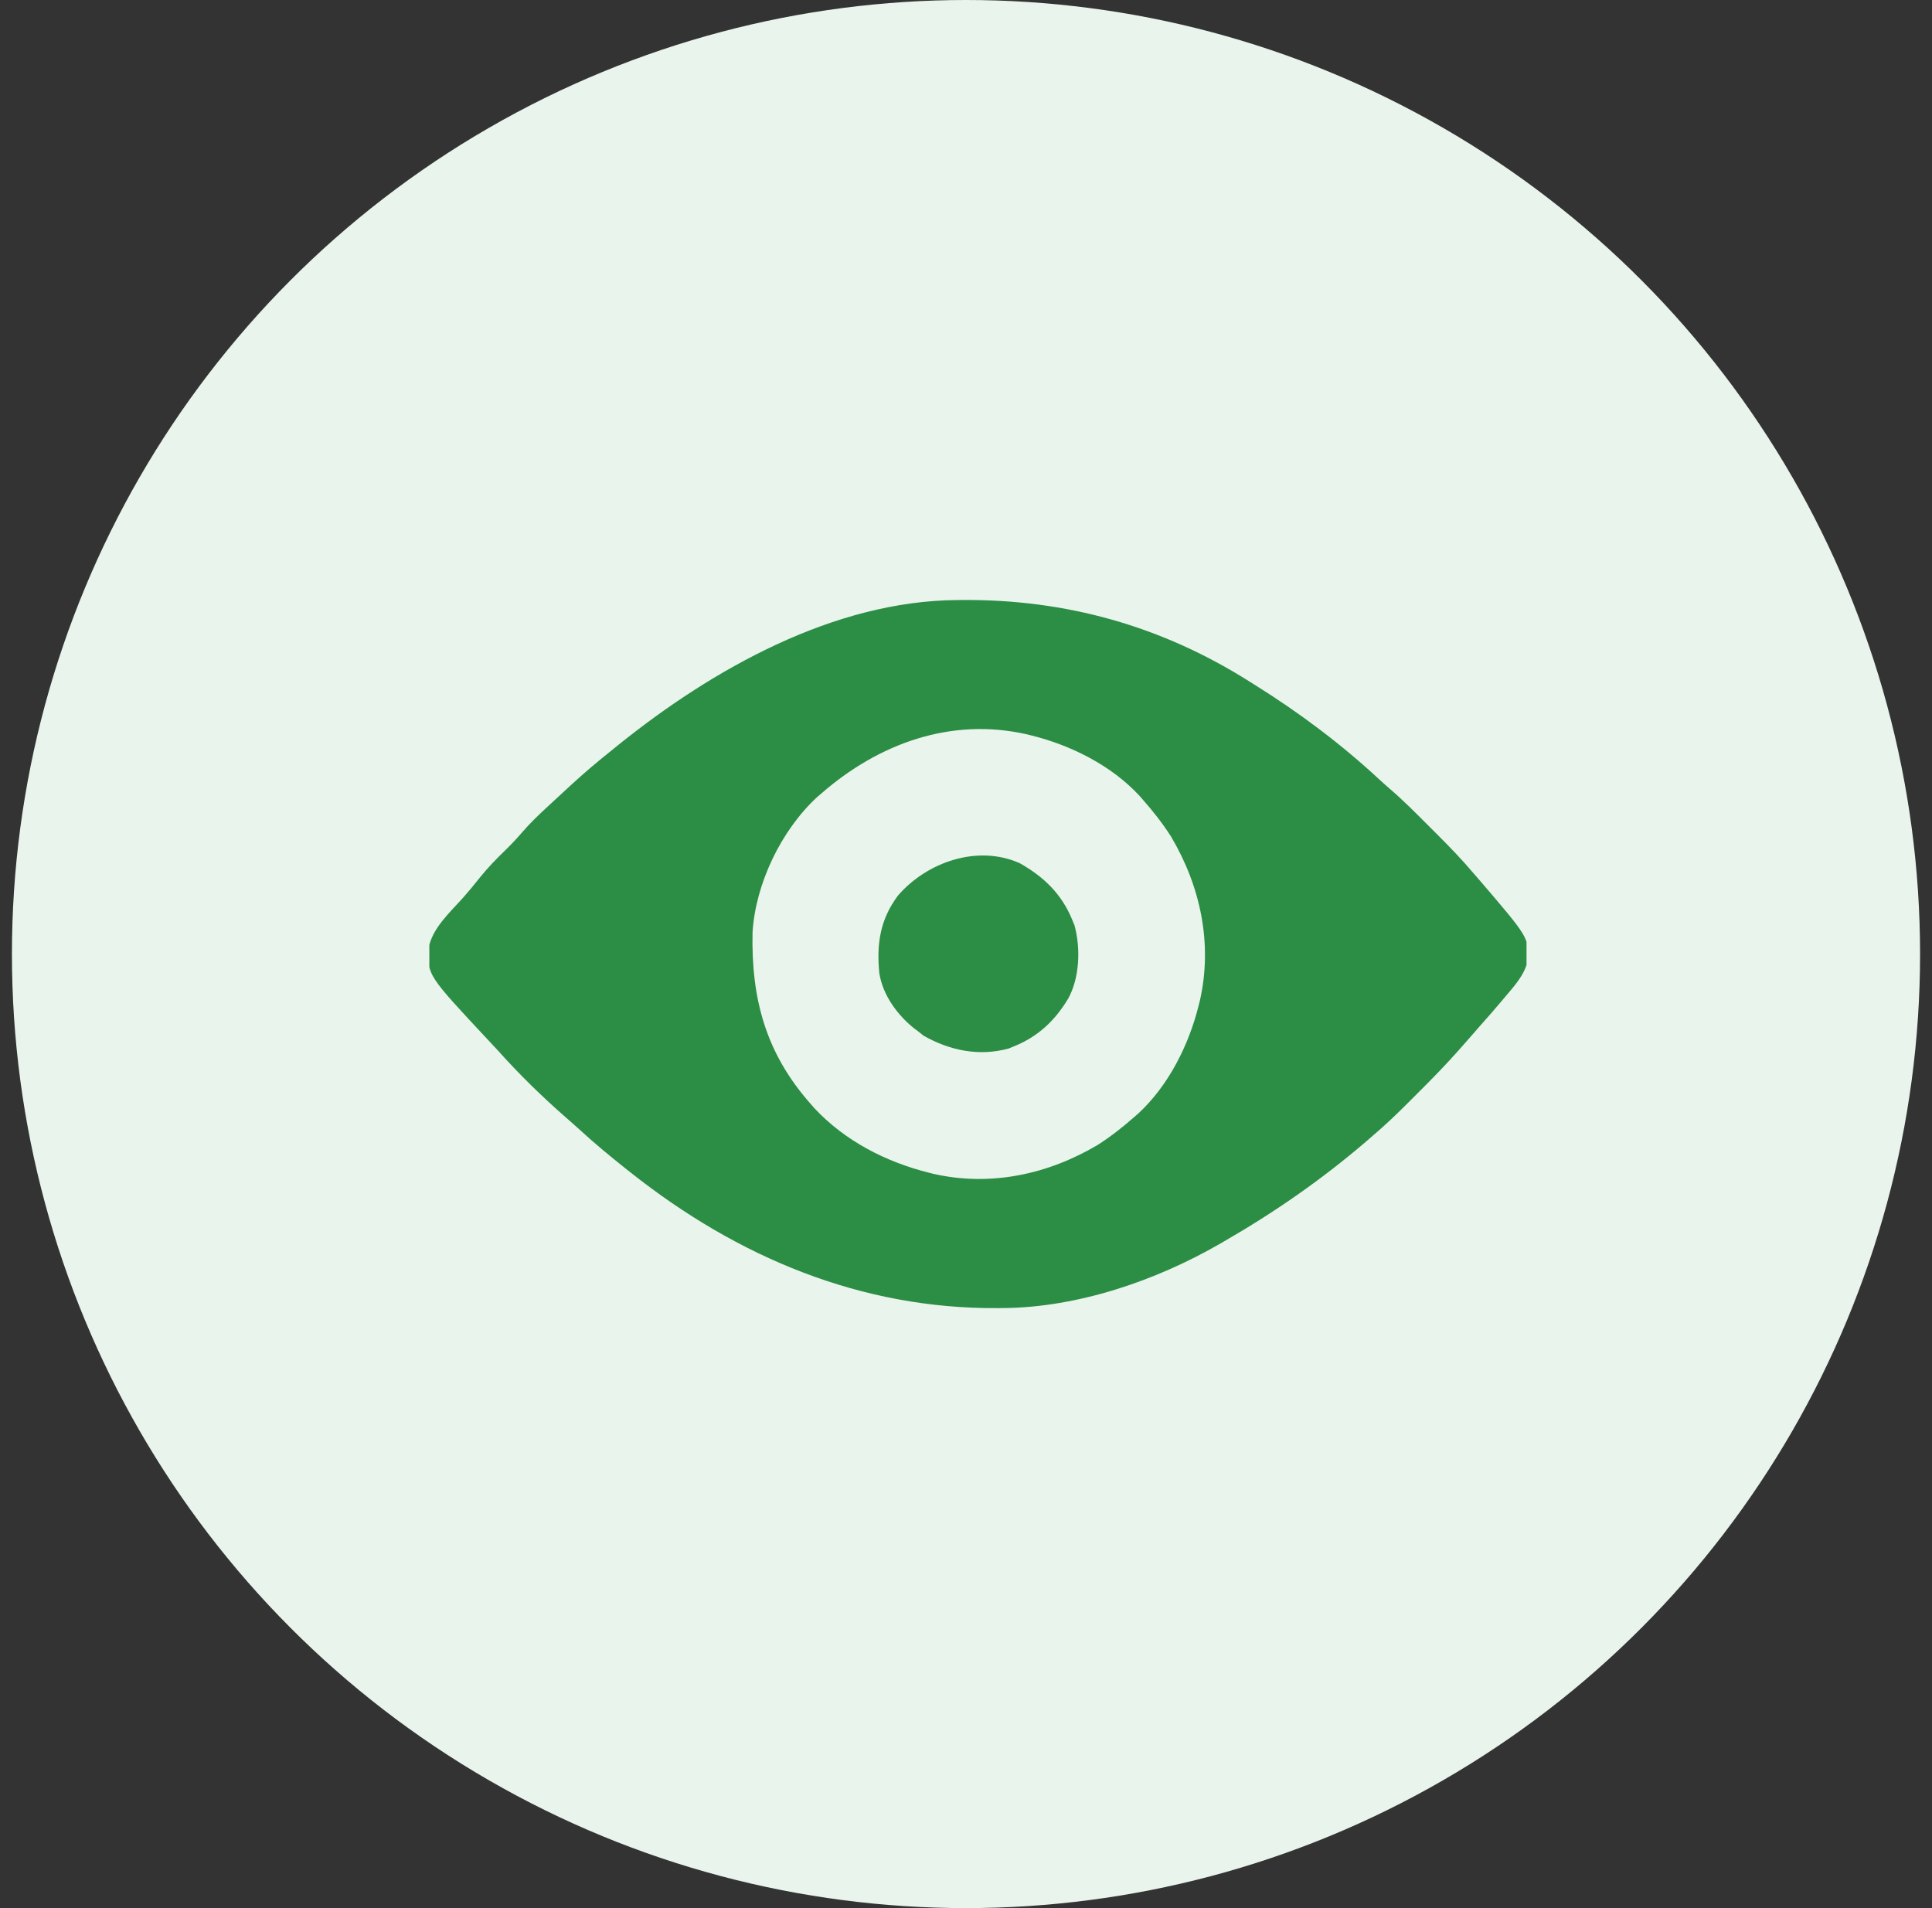
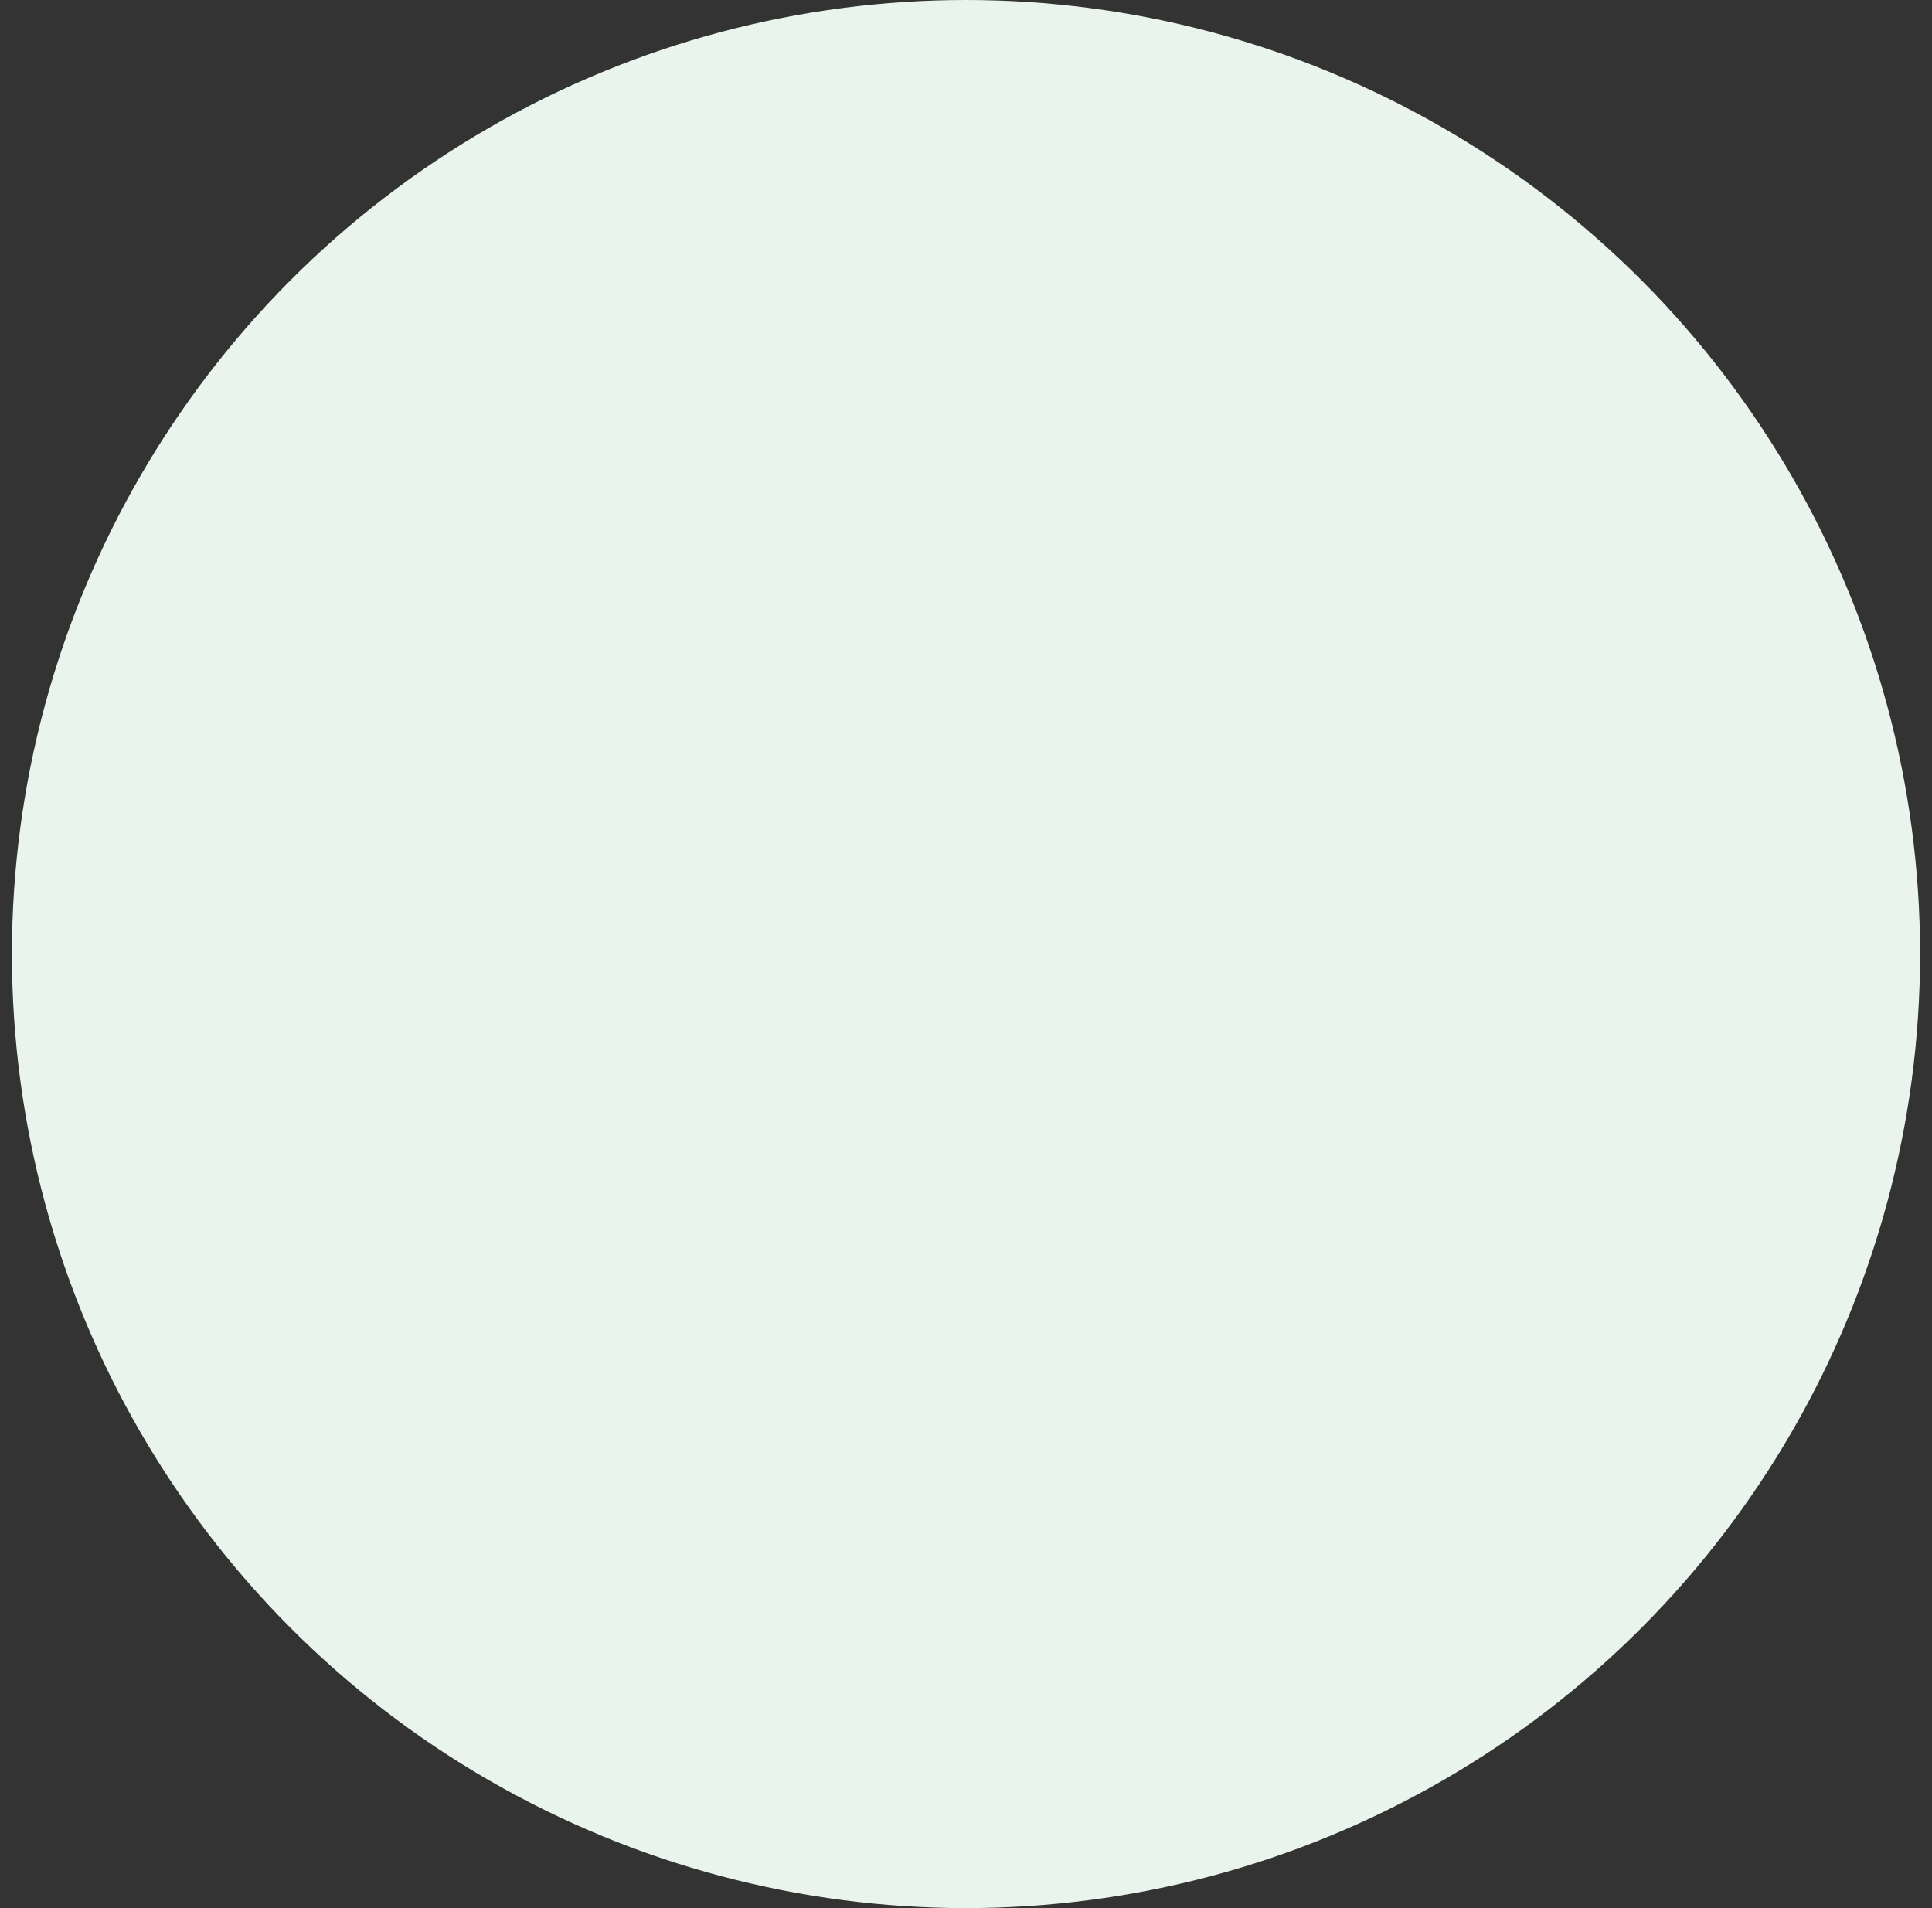
<svg xmlns="http://www.w3.org/2000/svg" width="81" height="80" viewBox="0 0 81 80" fill="none">
  <rect x="0" y="0" width="81" height="80" fill="#333333" stroke="none" />
  <circle cx="40.5" cy="40" r="40" fill="#E9F4EC" />
  <g clip-path="url(#clip0_333_868244)">
    <path d="M40.142 25.158C40.212 25.157 40.282 25.156 40.353 25.156C44.7 25.125 48.715 26.248 52.41 28.59C52.472 28.628 52.533 28.666 52.596 28.706C54.464 29.873 56.224 31.188 57.838 32.689C57.962 32.803 58.088 32.917 58.217 33.027C58.774 33.502 59.29 34.018 59.807 34.537C59.962 34.693 60.118 34.849 60.275 35.004C60.787 35.516 61.287 36.032 61.754 36.586C61.834 36.678 61.914 36.77 61.994 36.861C64.081 39.294 64.081 39.294 64.062 40.23C63.937 40.856 63.504 41.32 63.102 41.797C63.053 41.855 63.005 41.913 62.955 41.972C62.661 42.32 62.363 42.663 62.06 43.002C61.904 43.178 61.751 43.355 61.597 43.532C61.5 43.642 61.402 43.753 61.305 43.863C61.25 43.926 61.196 43.988 61.139 44.052C60.617 44.64 60.072 45.2 59.515 45.755C59.367 45.902 59.22 46.05 59.072 46.198C58.574 46.696 58.07 47.182 57.531 47.637C57.441 47.715 57.35 47.794 57.259 47.873C55.415 49.453 53.436 50.827 51.332 52.039C51.274 52.073 51.217 52.106 51.157 52.141C48.464 53.697 45.171 54.823 42.038 54.843C41.968 54.843 41.898 54.844 41.827 54.844C36.093 54.885 30.924 52.711 26.445 49.164C26.384 49.115 26.323 49.067 26.259 49.017C25.598 48.491 24.947 47.957 24.326 47.385C24.143 47.218 23.958 47.055 23.772 46.893C22.747 45.998 21.781 45.058 20.875 44.043C20.739 43.896 20.602 43.749 20.464 43.603C17.929 40.889 17.929 40.889 17.963 39.793C18.095 38.937 18.863 38.257 19.417 37.635C19.66 37.361 19.89 37.08 20.117 36.794C20.452 36.379 20.814 36.004 21.197 35.635C21.443 35.395 21.674 35.149 21.898 34.888C22.217 34.519 22.561 34.187 22.919 33.857C23.013 33.77 23.013 33.77 23.11 33.68C23.293 33.51 23.477 33.341 23.66 33.172C23.753 33.086 23.846 33 23.939 32.914C24.488 32.408 25.054 31.93 25.637 31.465C25.729 31.39 25.821 31.316 25.916 31.239C29.856 28.067 34.946 25.189 40.142 25.158ZM34.442 33.262C34.38 33.315 34.318 33.368 34.255 33.422C32.753 34.811 31.68 37.041 31.551 39.082C31.491 41.872 32.103 44.158 33.992 46.289C34.046 46.351 34.1 46.412 34.156 46.476C35.431 47.836 37.141 48.716 38.934 49.164C39 49.181 39.066 49.197 39.134 49.215C41.53 49.76 43.937 49.237 46.015 48.007C46.565 47.655 47.069 47.26 47.559 46.828C47.615 46.78 47.671 46.731 47.728 46.681C48.995 45.507 49.843 43.813 50.254 42.156C50.271 42.09 50.287 42.024 50.305 41.956C50.849 39.56 50.327 37.153 49.097 35.075C48.745 34.525 48.35 34.021 47.918 33.531C47.87 33.475 47.821 33.419 47.771 33.362C46.597 32.095 44.903 31.246 43.246 30.836C43.18 30.819 43.114 30.803 43.045 30.786C39.858 30.064 36.83 31.182 34.442 33.262Z" fill="#2B8E44" />
-     <path d="M42.756 36.192C43.763 36.762 44.511 37.481 44.953 38.563C45.001 38.68 45.001 38.68 45.05 38.799C45.312 39.759 45.266 41.017 44.773 41.887C44.221 42.798 43.518 43.459 42.527 43.863C42.449 43.895 42.37 43.927 42.29 43.96C41.048 44.301 39.822 44.046 38.725 43.425C38.606 43.331 38.606 43.331 38.484 43.234C38.4 43.171 38.4 43.171 38.315 43.107C37.612 42.545 37.011 41.712 36.867 40.809C36.745 39.583 36.895 38.55 37.653 37.541C38.866 36.144 40.983 35.399 42.756 36.192Z" fill="#2B8E44" />
  </g>
  <defs>
    <clipPath id="clip0_333_868244">
-       <rect width="46" height="46" fill="white" transform="translate(18 17)" />
-     </clipPath>
+       </clipPath>
  </defs>
</svg>